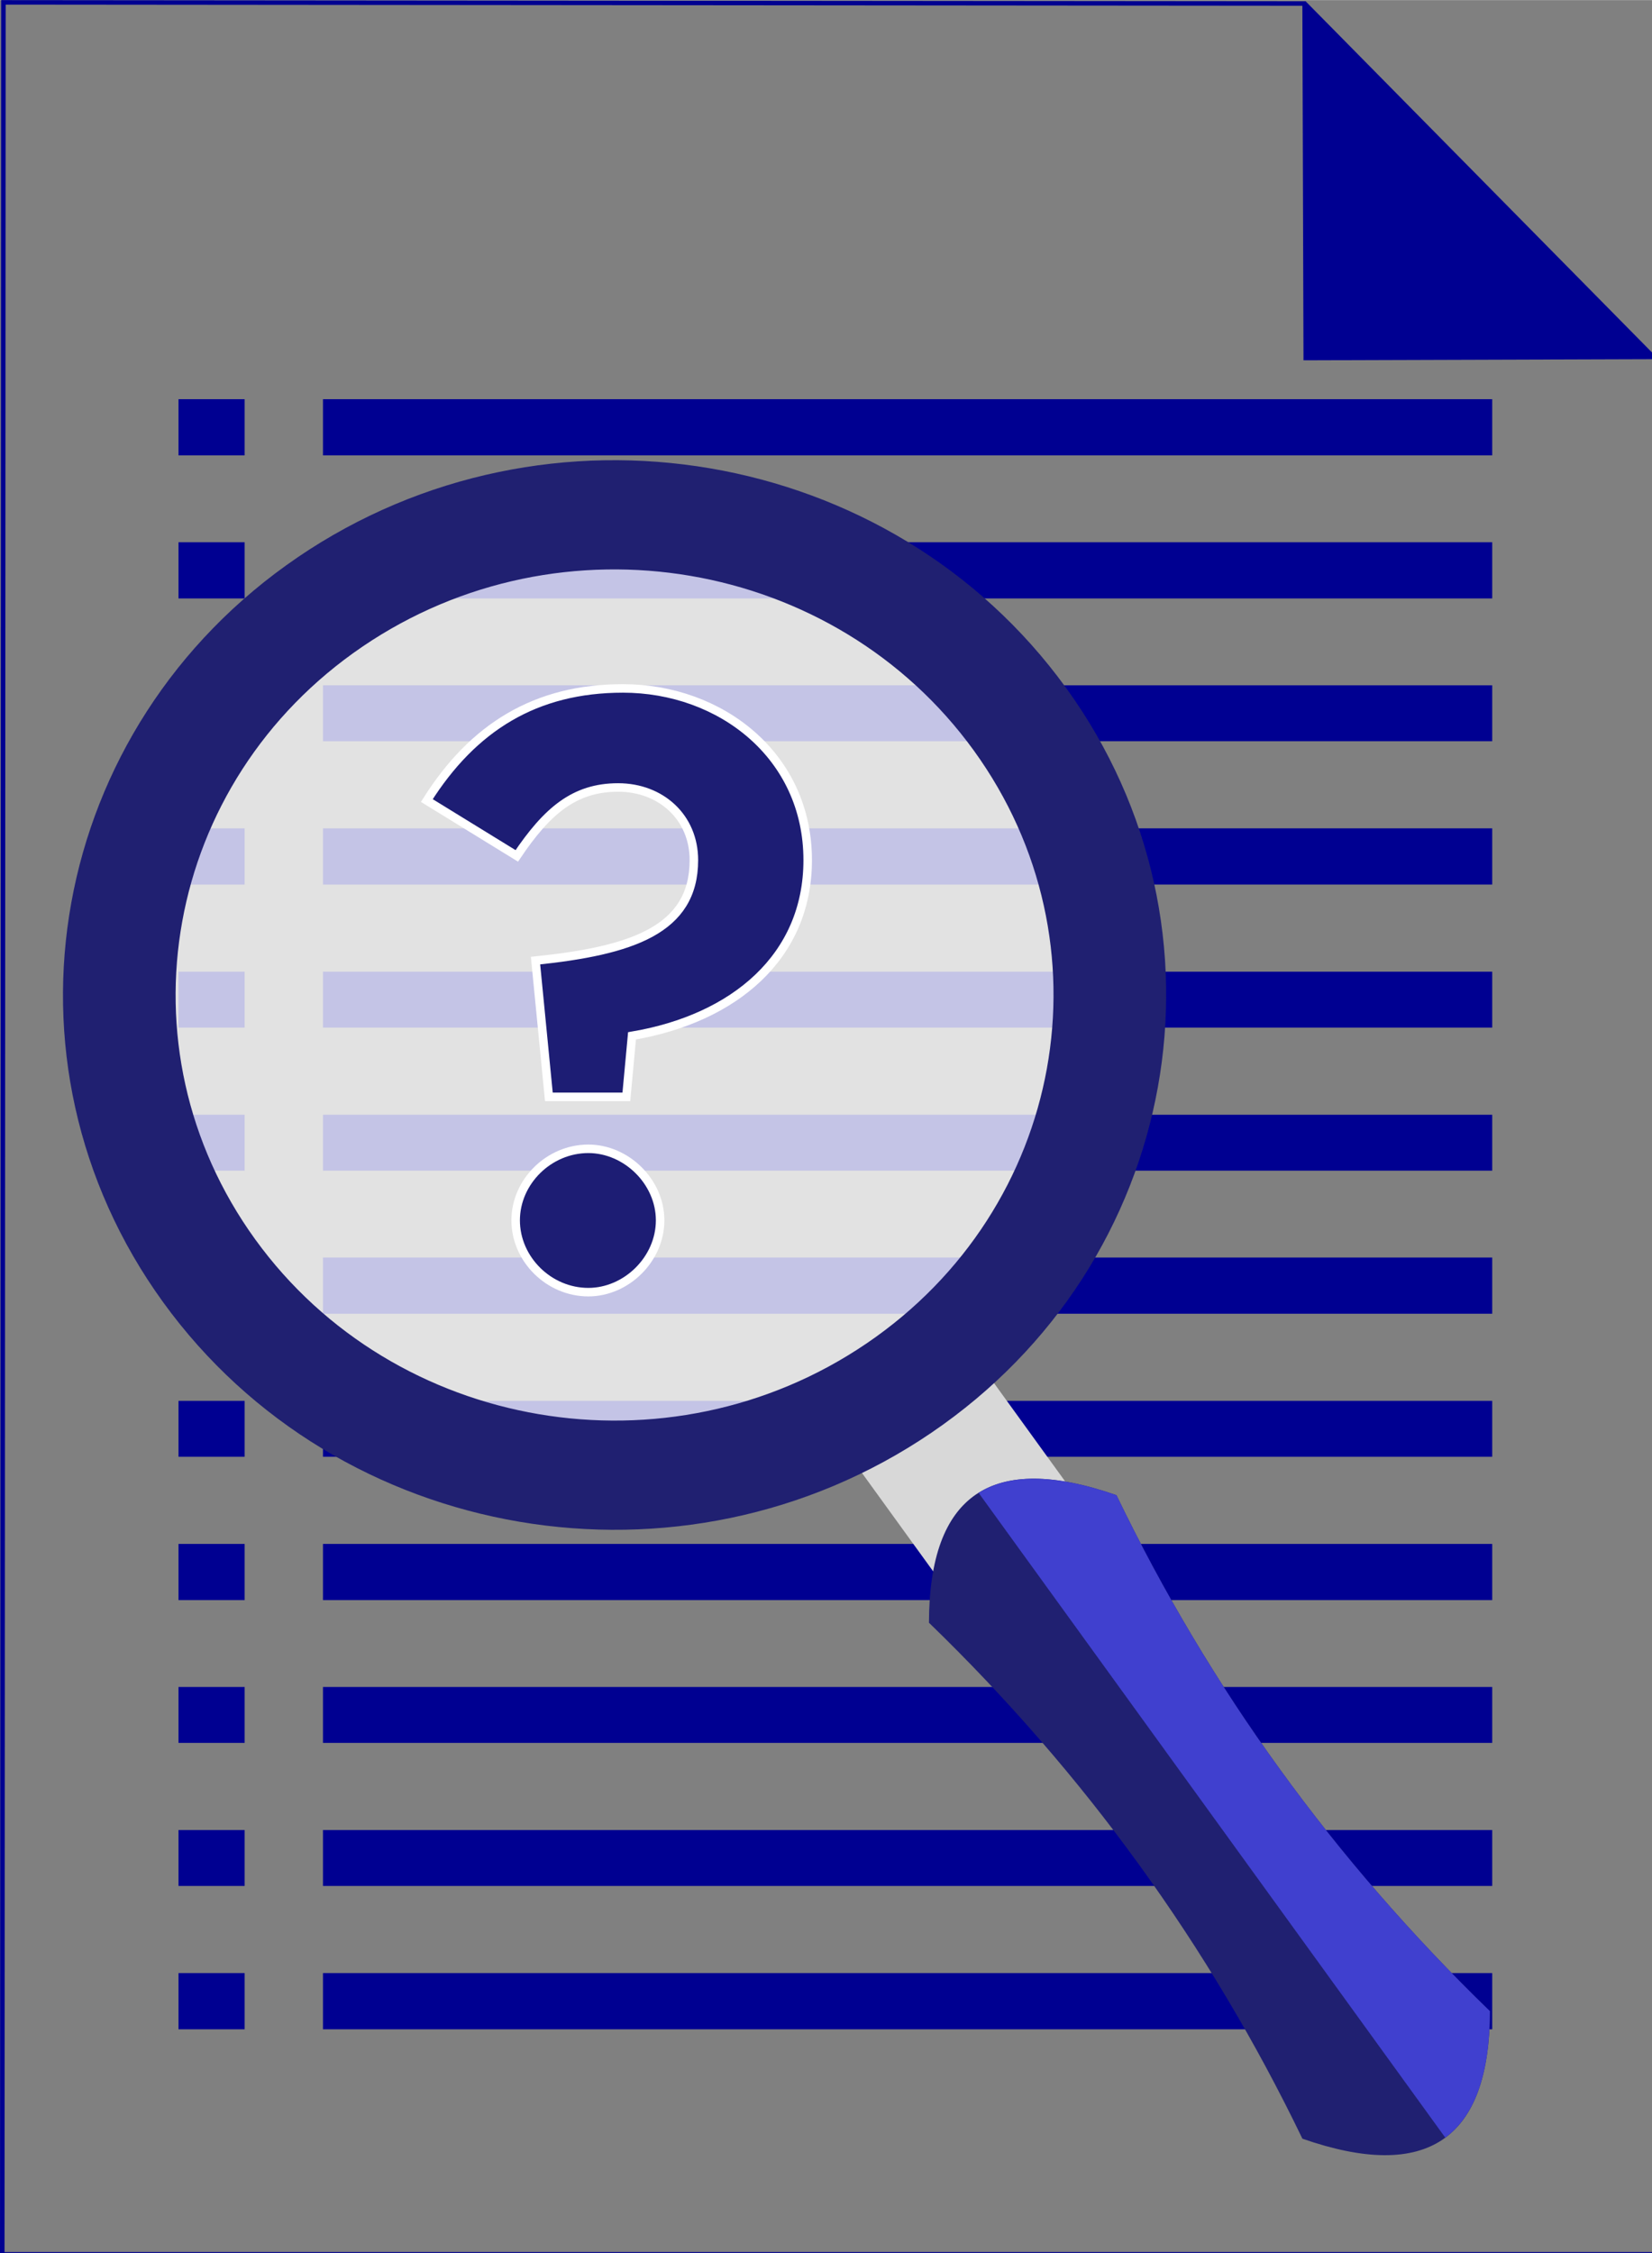
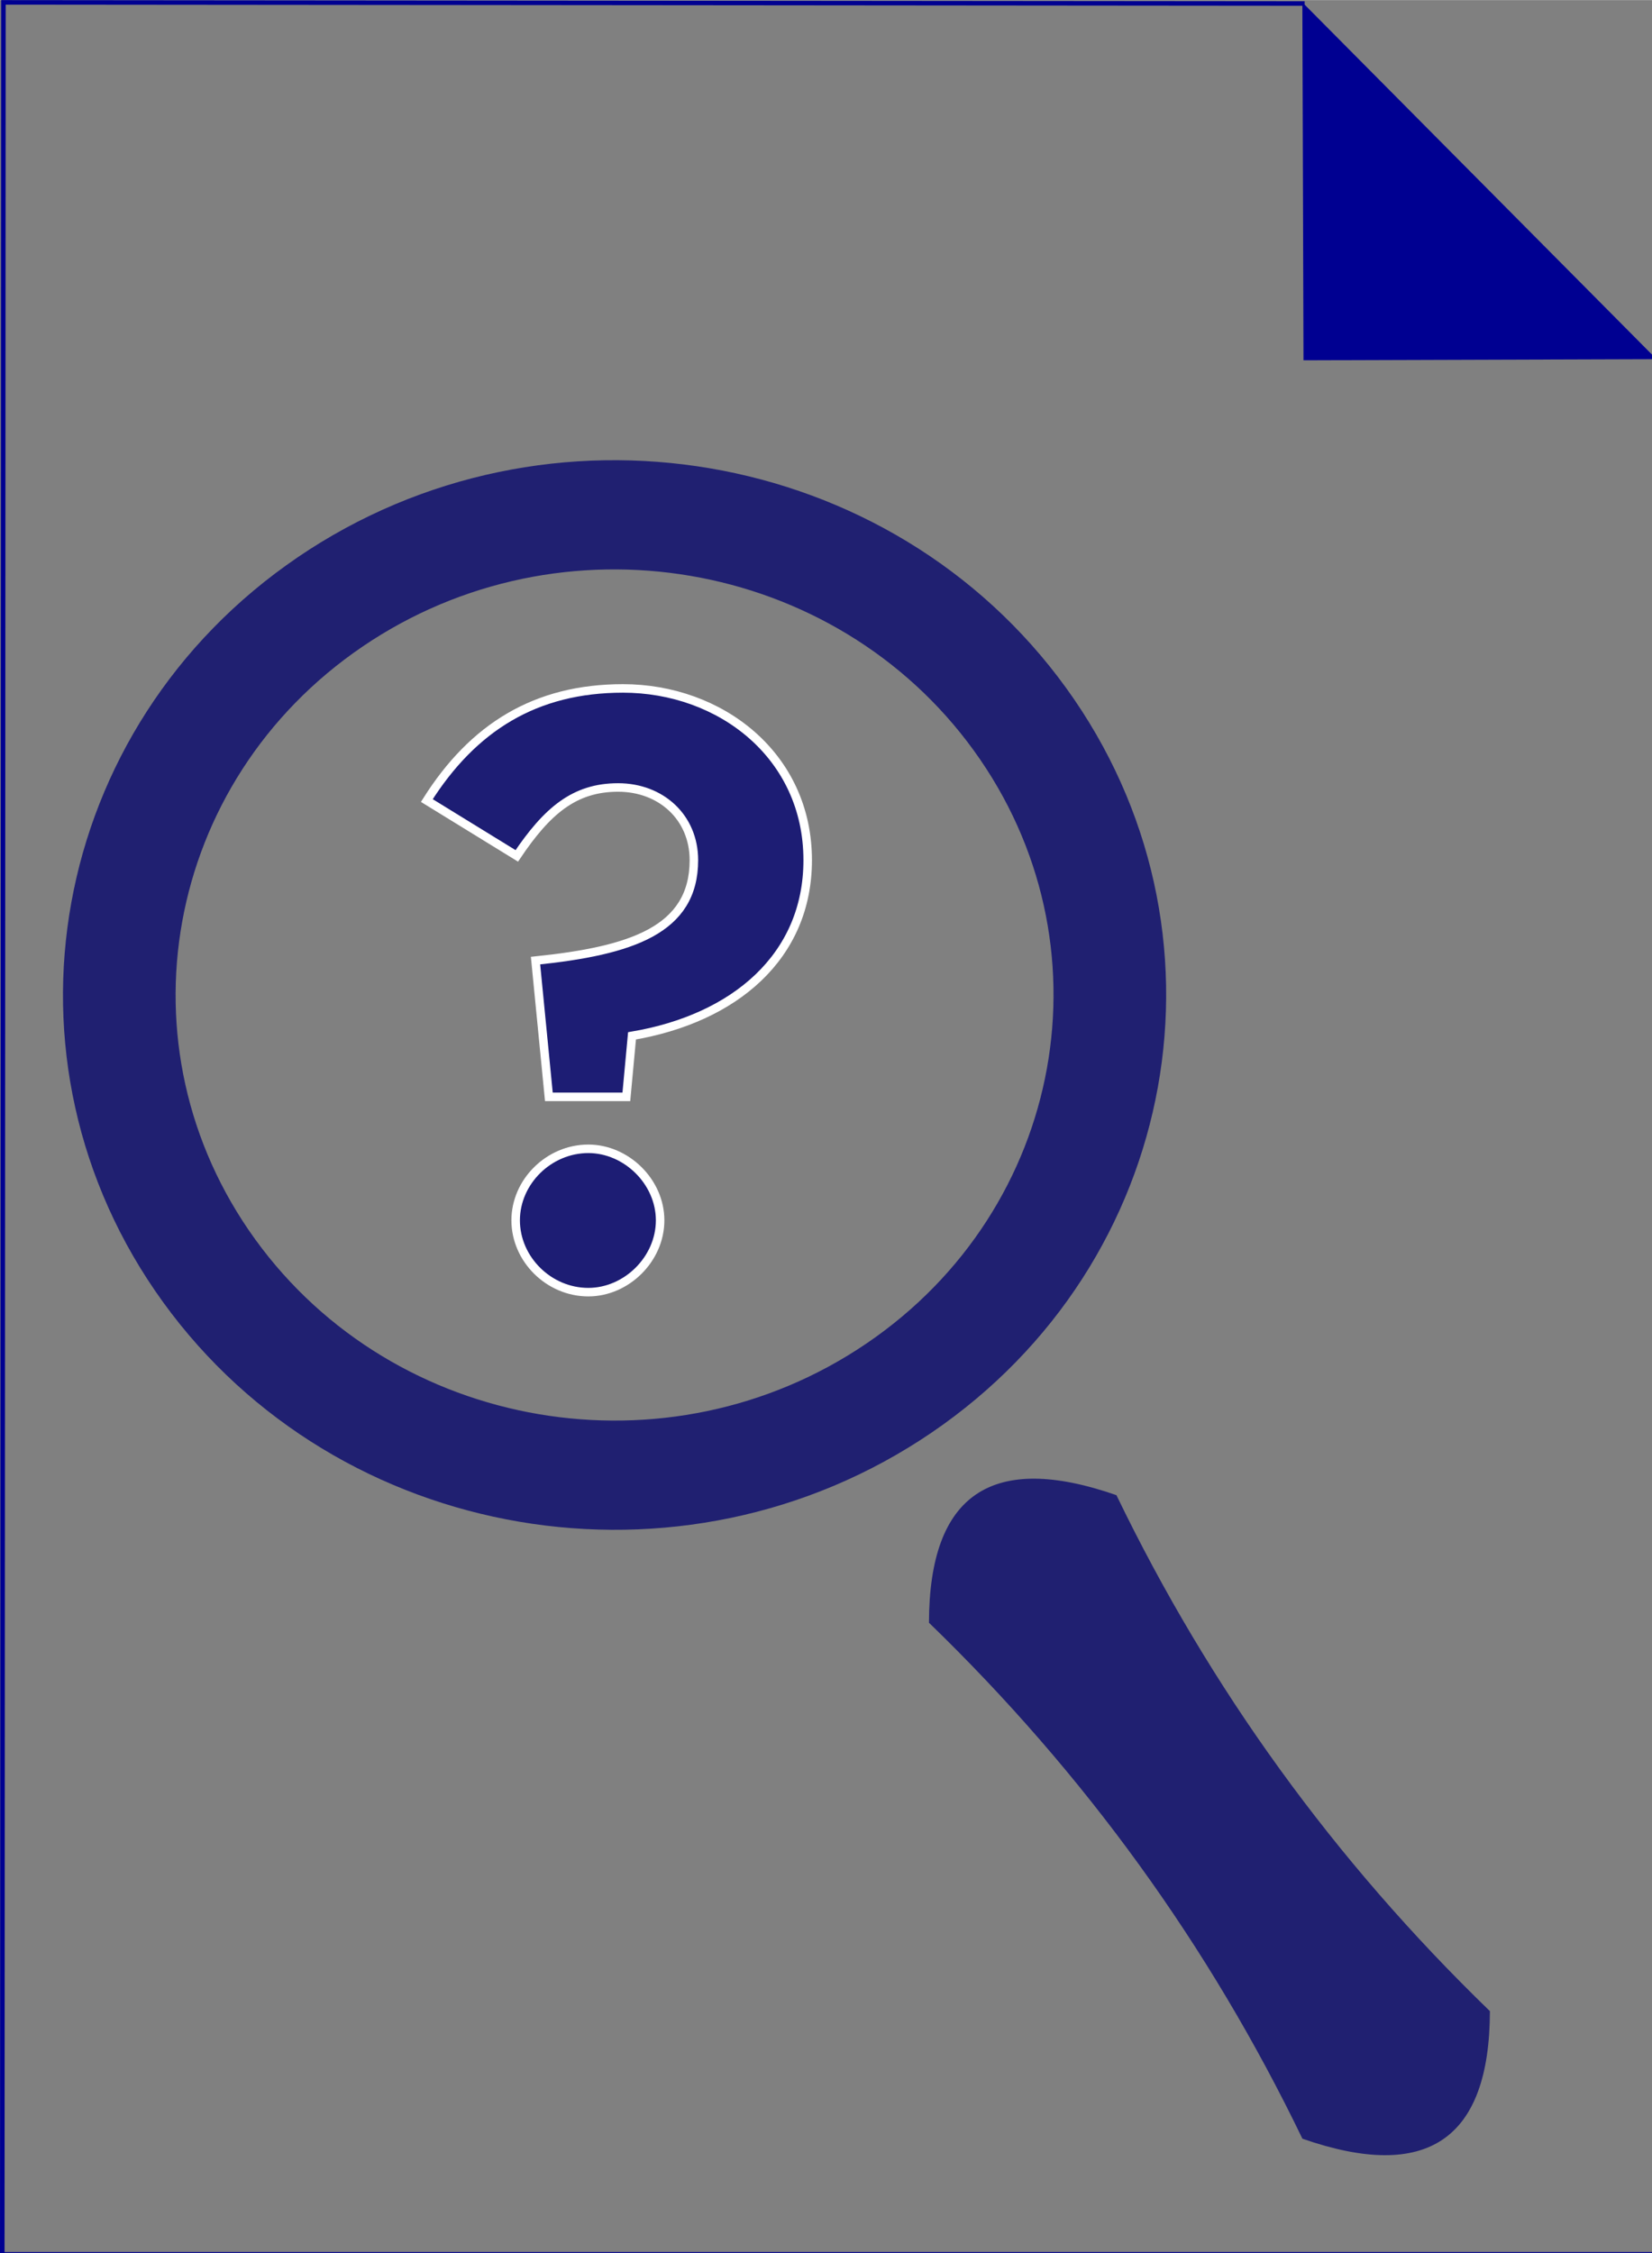
<svg xmlns="http://www.w3.org/2000/svg" xmlns:ns1="http://www.inkscape.org/namespaces/inkscape" xmlns:ns2="http://sodipodi.sourceforge.net/DTD/sodipodi-0.dtd" width="22" height="30" viewBox="0 0 5.821 7.937" version="1.1" id="svg1" xml:space="preserve" ns1:version="1.3.2 (091e20e, 2023-11-25, custom)" ns2:docname="meta.svg">
  <rect x="0" y="0" width="5.821" height="7.937" fill="#808080" stroke="none" />
  <ns2:namedview id="namedview1" pagecolor="#ffffff" bordercolor="#000000" borderopacity="0.25" ns1:showpageshadow="2" ns1:pageopacity="0.0" ns1:pagecheckerboard="0" ns1:deskcolor="#d1d1d1" ns1:document-units="mm" ns1:zoom="22.627417" ns1:cx="5.08233" ns1:cy="14.429398" ns1:window-width="2560" ns1:window-height="1351" ns1:window-x="863" ns1:window-y="-9" ns1:window-maximized="1" ns1:current-layer="layer1" />
  <defs id="defs1" />
  <g ns1:label="Calque 1" ns1:groupmode="layer" id="layer1">
    <path style="fill:#000091;fill-opacity:1;stroke-width:0.265" d="m 4.589,0.008 0.004,1.261 1.244,-0.004 z" id="path2" />
-     <path style="fill:#000091;fill-opacity:0;stroke-width:0.016;stroke:#000091;stroke-opacity:1;stroke-dasharray:none" d="m 5.833,1.265 0.004,6.677 H 0.008 L 0.012,0.008 4.597,0.012 Z" id="path3" />
-     <path id="rect3" style="fill:#000091;fill-opacity:1;stroke:#000091;stroke-width:0.016;stroke-dasharray:none;stroke-opacity:1" d="M 0.637 1.414 L 0.637 1.596 L 0.854 1.596 L 0.854 1.414 L 0.637 1.414 z M 1.146 1.414 L 1.146 1.596 L 5.25 1.596 L 5.25 1.414 L 1.146 1.414 z M 0.637 1.918 L 0.637 2.1 L 0.854 2.1 L 0.854 1.918 L 0.637 1.918 z M 1.146 1.918 L 1.146 2.1 L 5.25 2.1 L 5.25 1.918 L 1.146 1.918 z M 0.637 2.422 L 0.637 2.603 L 0.854 2.603 L 0.854 2.422 L 0.637 2.422 z M 1.146 2.422 L 1.146 2.603 L 5.25 2.603 L 5.25 2.422 L 1.146 2.422 z M 0.637 2.926 L 0.637 3.108 L 0.854 3.108 L 0.854 2.926 L 0.637 2.926 z M 1.146 2.926 L 1.146 3.108 L 5.25 3.108 L 5.25 2.926 L 1.146 2.926 z M 0.637 3.431 L 0.637 3.612 L 0.854 3.612 L 0.854 3.431 L 0.637 3.431 z M 1.146 3.431 L 1.146 3.612 L 5.25 3.612 L 5.25 3.431 L 1.146 3.431 z M 0.637 3.935 L 0.637 4.116 L 0.854 4.116 L 0.854 3.935 L 0.637 3.935 z M 1.146 3.935 L 1.146 4.116 L 5.25 4.116 L 5.25 3.935 L 1.146 3.935 z M 0.637 4.438 L 0.637 4.62 L 0.854 4.62 L 0.854 4.438 L 0.637 4.438 z M 1.146 4.438 L 1.146 4.62 L 5.25 4.62 L 5.25 4.438 L 1.146 4.438 z M 0.637 4.943 L 0.637 5.124 L 0.854 5.124 L 0.854 4.943 L 0.637 4.943 z M 1.146 4.943 L 1.146 5.124 L 5.25 5.124 L 5.25 4.943 L 1.146 4.943 z M 0.637 5.447 L 0.637 5.629 L 0.854 5.629 L 0.854 5.447 L 0.637 5.447 z M 1.146 5.447 L 1.146 5.629 L 5.25 5.629 L 5.25 5.447 L 1.146 5.447 z M 0.637 5.951 L 0.637 6.132 L 0.854 6.132 L 0.854 5.951 L 0.637 5.951 z M 1.146 5.951 L 1.146 6.132 L 5.25 6.132 L 5.25 5.951 L 1.146 5.951 z M 0.637 6.455 L 0.637 6.636 L 0.854 6.636 L 0.854 6.455 L 0.637 6.455 z M 1.146 6.455 L 1.146 6.636 L 5.25 6.636 L 5.25 6.455 L 1.146 6.455 z M 0.637 6.959 L 0.637 7.141 L 0.854 7.141 L 0.854 6.959 L 0.637 6.959 z M 1.146 6.959 L 1.146 7.141 L 5.25 7.141 L 5.25 6.959 L 1.146 6.959 z " />
-     <ellipse style="fill:#ffffff;fill-opacity:0.768;stroke:#ffffff;stroke-width:0.018;stroke-dasharray:none;stroke-opacity:1" id="path4" cx="2.166" cy="3.492" rx="1.776" ry="1.654" />
+     <path style="fill:#000091;fill-opacity:0;stroke-width:0.016;stroke:#000091;stroke-opacity:1;stroke-dasharray:none" d="m 5.833,1.265 0.004,6.677 H 0.008 L 0.012,0.008 4.597,0.012 " id="path3" />
    <g id="g4" transform="matrix(-0.098,0,0,0.095,1.328,0.515)">
-       <path id="path324" style="fill:#d8d8d8;fill-opacity:1;fill-rule:nonzero;stroke:none;stroke-width:0.208;stroke-opacity:1;stroke-dasharray:none" d="m -20.397,53.413 -4.748,-3.332 4.365,-6.221 4.748,3.332 -4.365,6.221" />
      <path id="path326" style="fill:#202071;fill-opacity:1;fill-rule:nonzero;stroke:none;stroke-width:0.035" d="m -33.278,73.889 c -4.484,1.613 -6.732,0.036 -6.741,-4.73 5.599,-5.59 10.075,-11.968 13.428,-19.135 4.485,-1.613 6.732,-0.036 6.741,4.73 -5.599,5.59 -10.075,11.968 -13.428,19.136" />
-       <path id="path330" style="fill:#4040cf;fill-opacity:1;fill-rule:nonzero;stroke:none;stroke-width:0.035" d="m -38.414,73.849 c -1.06,-0.805 -1.596,-2.358 -1.605,-4.663 v -3.53e-4 c 0,-0.004 0,-0.008 -1.41e-4,-0.012 0,-7.05e-4 0,-0.001 0,-0.002 0,-0.004 0,-0.009 0,-0.013 v 0 c 5.599,-5.59 10.075,-11.968 13.428,-19.135 1.132,-0.407 2.122,-0.61 2.968,-0.61 0.785,0 1.448,0.175 1.988,0.524 l -16.779,23.912" />
      <path id="path400" style="fill:#202071;fill-opacity:1;fill-rule:nonzero;stroke:none;stroke-width:0.035" d="m -17.61,44.394 c -7.135,-5.007 -8.861,-14.848 -3.854,-21.984 5.007,-7.135 14.849,-8.86 21.983,-3.854 7.135,5.007 8.86,14.849 3.854,21.984 -5.007,7.135 -14.849,8.86 -21.984,3.853 M 2.846,15.241 C -6.12,8.95 -18.487,11.118 -24.779,20.084 c -6.291,8.965 -4.123,21.334 4.842,27.625 8.966,6.291 21.333,4.123 27.624,-4.843 6.291,-8.965 4.124,-21.333 -4.842,-27.625" />
    </g>
    <path id="text5" style="font-size:2.906px;font-family:Marianne;-inkscape-font-specification:Marianne;fill:#1d1d74;fill-opacity:1;stroke:#ffffff;stroke-width:0.03;stroke-dasharray:none;stroke-opacity:1" d="M 2.195 2.425 C 1.887 2.425 1.667 2.562 1.504 2.82 L 1.821 3.015 C 1.928 2.856 2.024 2.774 2.178 2.774 C 2.329 2.774 2.445 2.879 2.445 3.03 C 2.445 3.277 2.224 3.349 1.887 3.384 L 1.934 3.864 L 2.207 3.864 L 2.227 3.649 C 2.588 3.588 2.846 3.37 2.846 3.03 C 2.846 2.661 2.538 2.425 2.195 2.425 z M 2.073 4.047 C 1.934 4.047 1.817 4.163 1.817 4.299 C 1.817 4.436 1.934 4.552 2.073 4.552 C 2.207 4.552 2.326 4.436 2.326 4.299 C 2.326 4.163 2.207 4.047 2.073 4.047 z " />
  </g>
</svg>